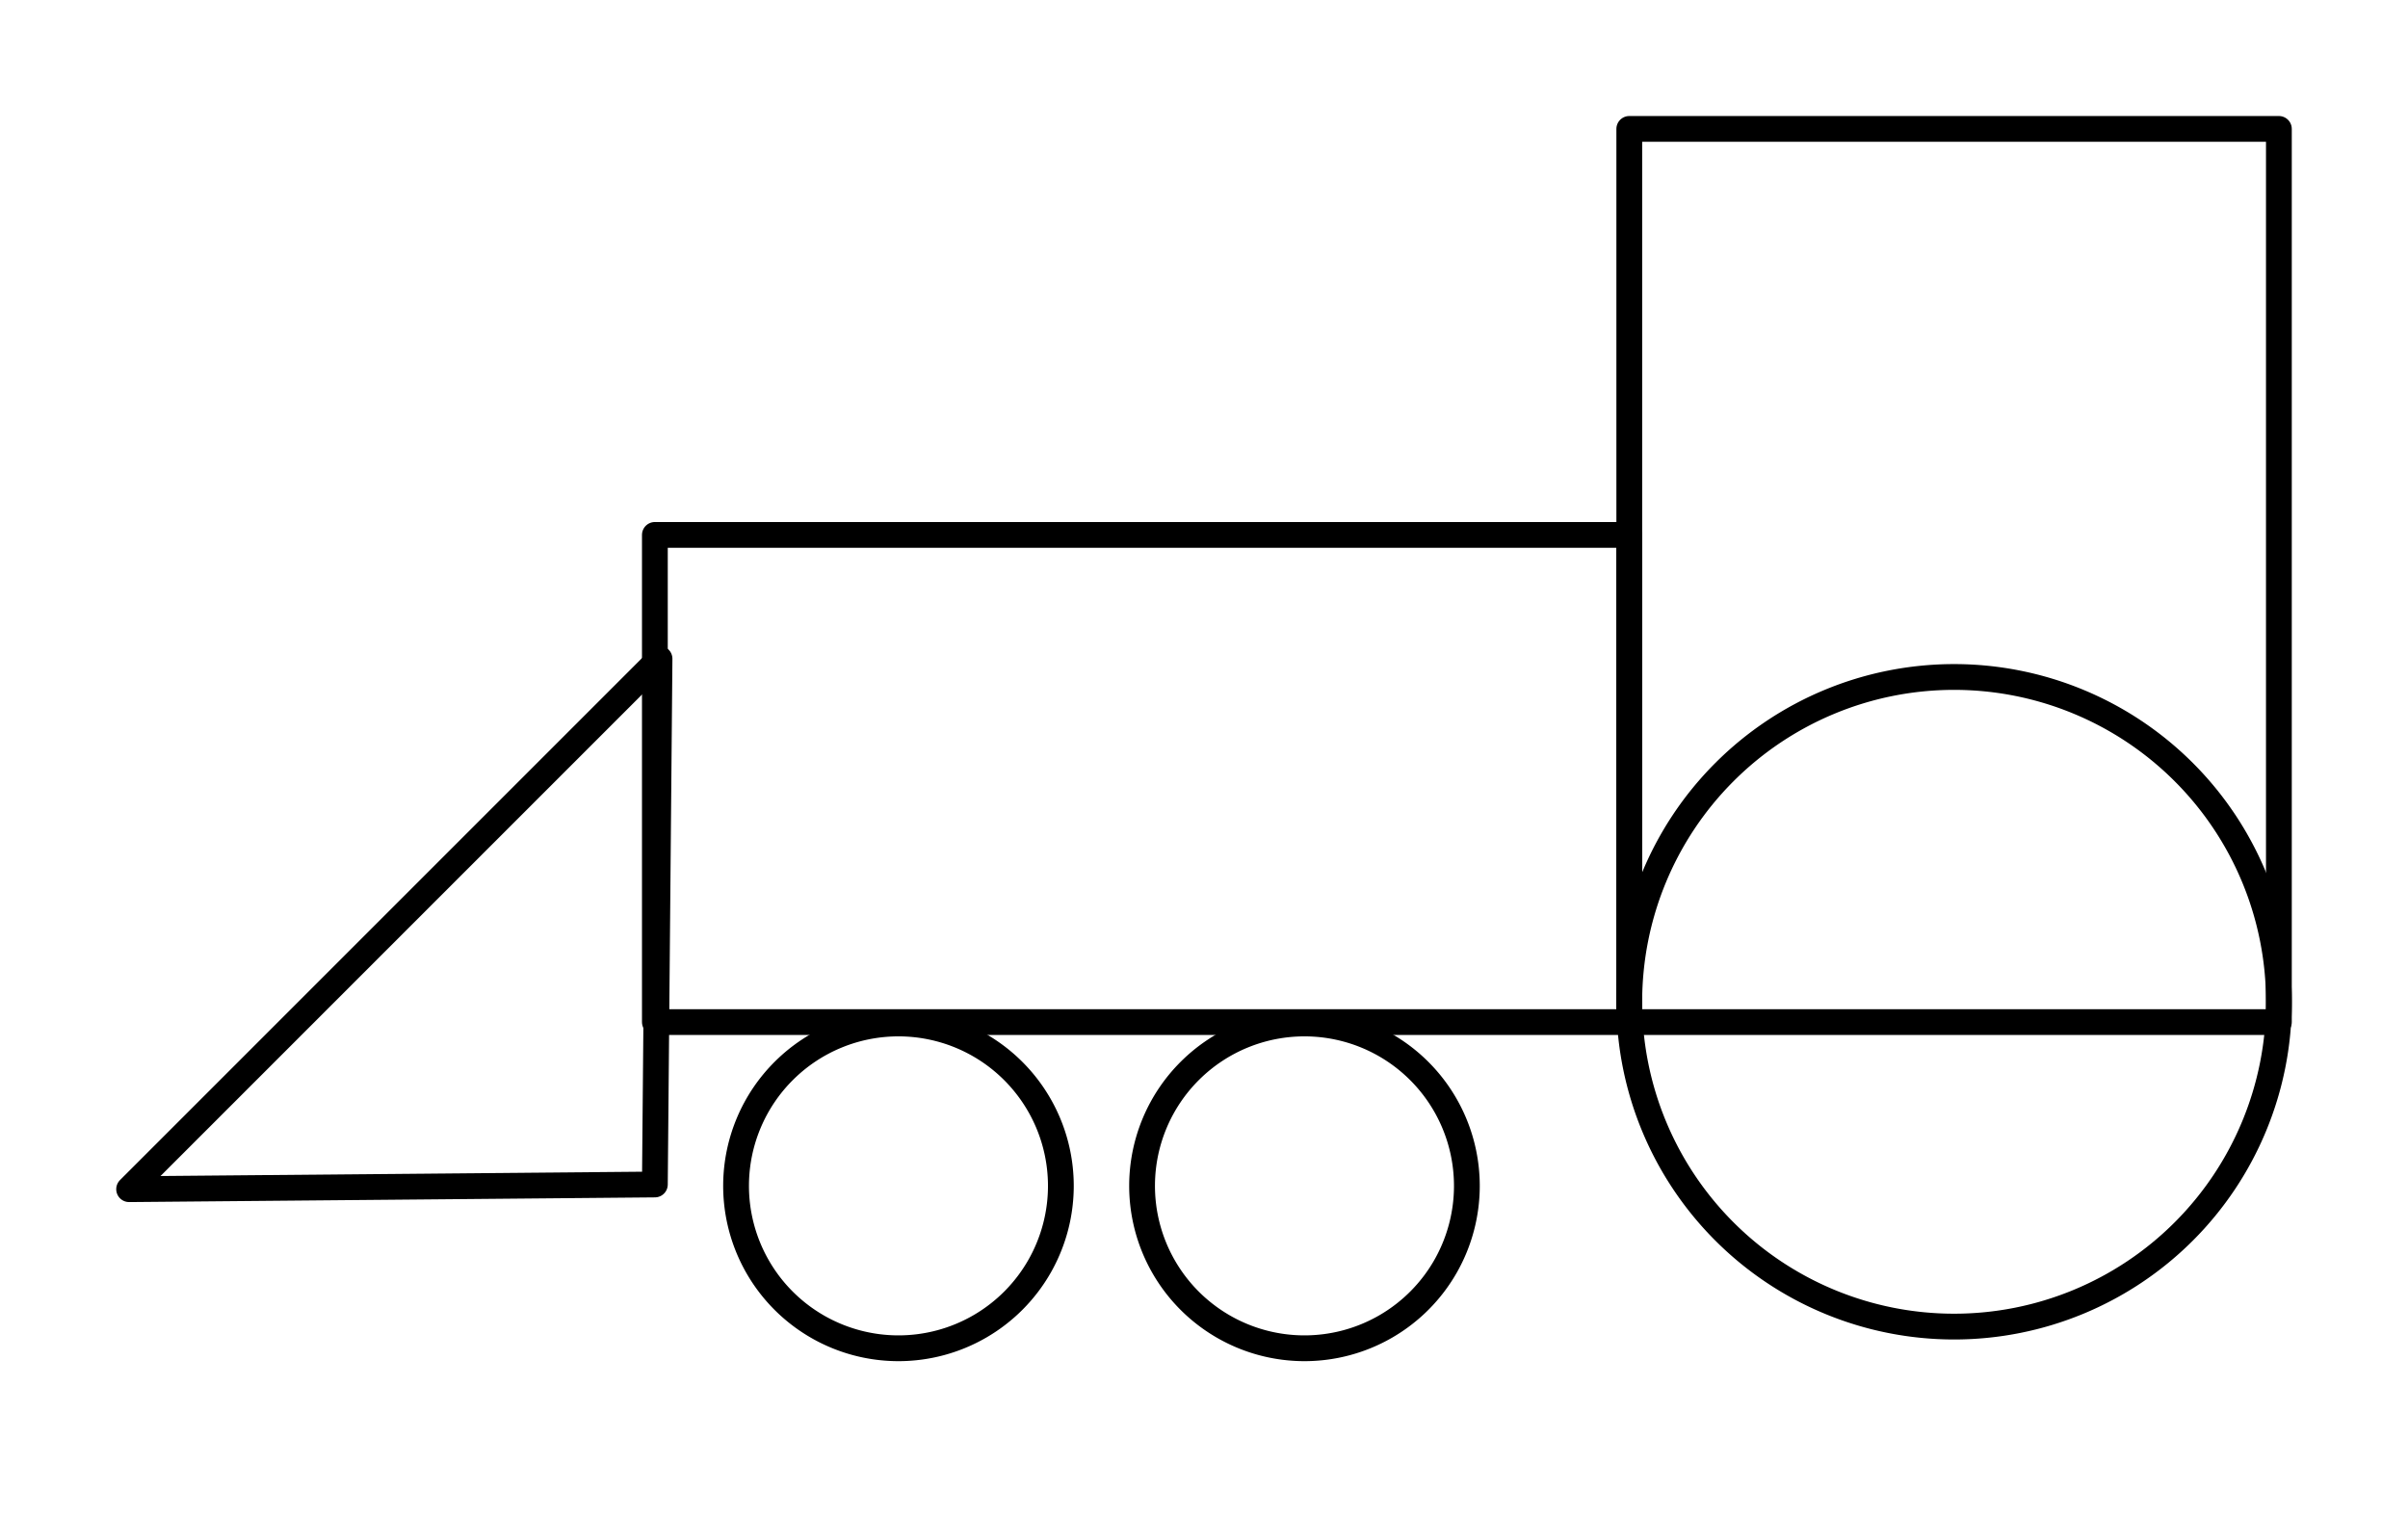
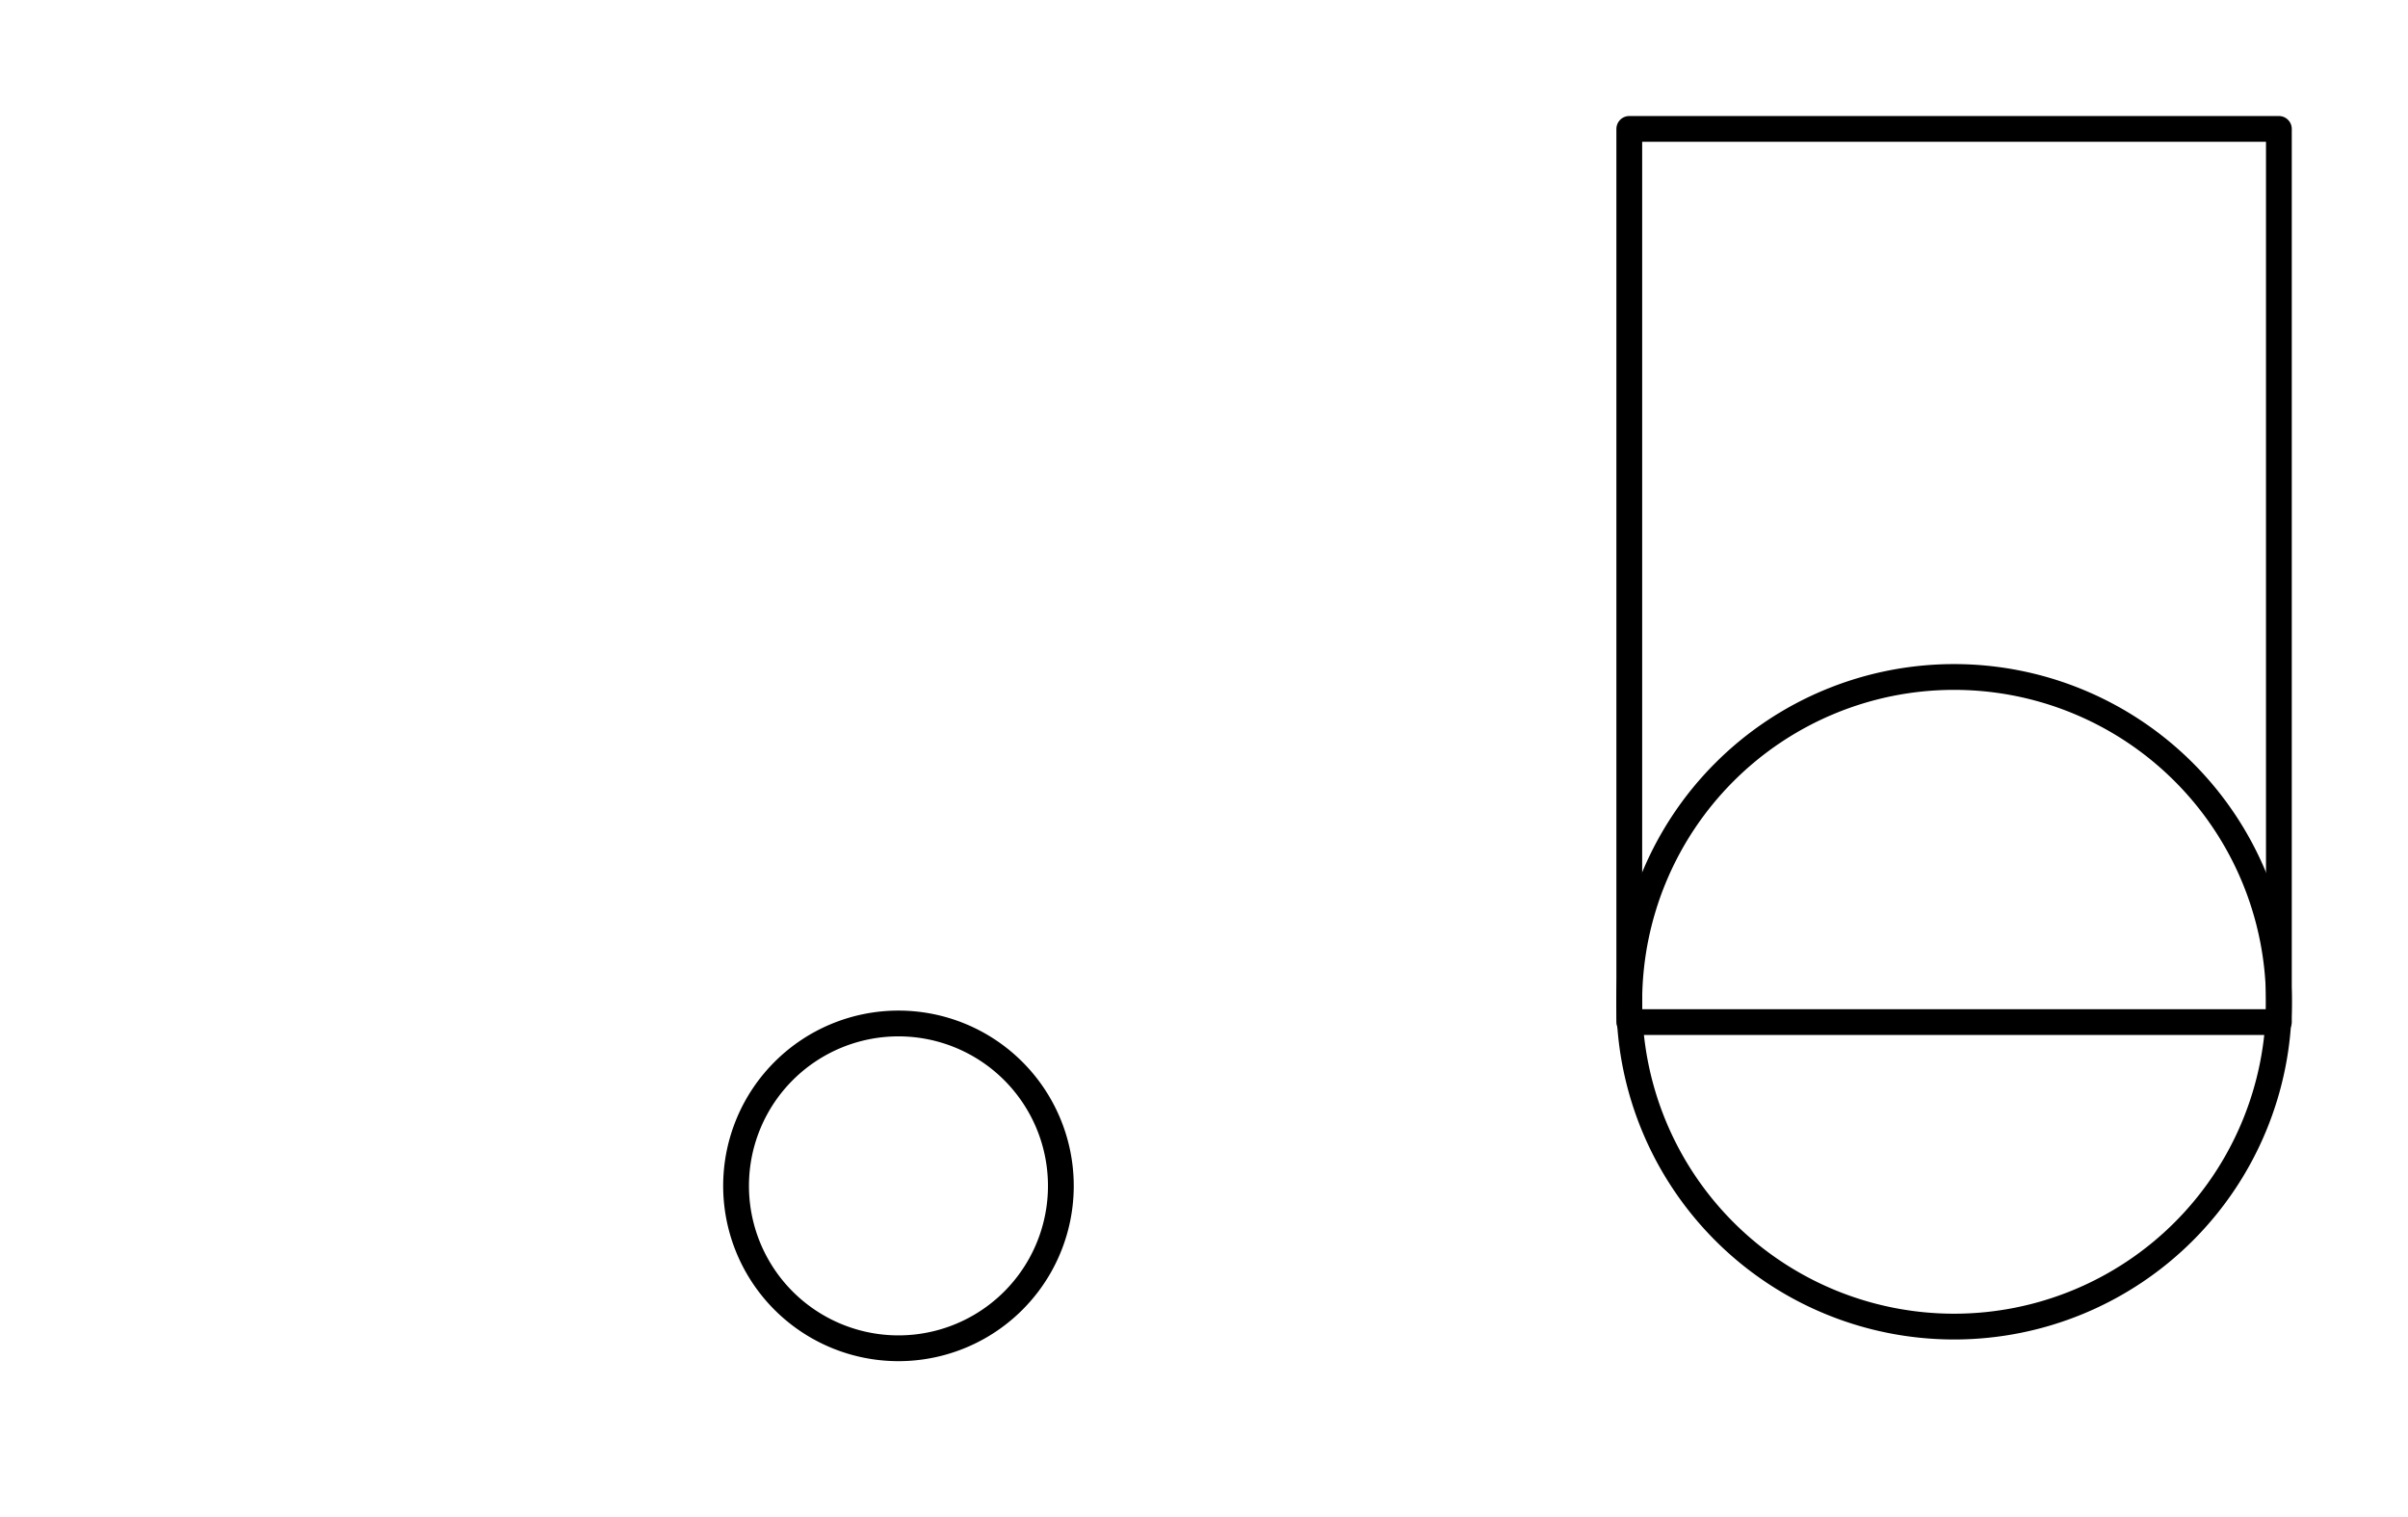
<svg xmlns="http://www.w3.org/2000/svg" xmlns:ns1="http://schemas.microsoft.com/visio/2003/SVGExtensions/" width="5.837in" height="3.678in" viewBox="0 0 420.234 264.843" xml:space="preserve" color-interpolation-filters="sRGB" class="st2">
  <ns1:documentProperties ns1:langID="1029" ns1:metric="true" ns1:viewMarkup="false">
    <ns1:userDefs>
      <ns1:ud ns1:nameU="msvNoAutoConnect" ns1:val="VT0(1):26" />
    </ns1:userDefs>
  </ns1:documentProperties>
  <style type="text/css">
	
		.st1 {fill:none;stroke:#000000;stroke-linecap:round;stroke-linejoin:round;stroke-width:4.5}
		.st2 {fill:none;fill-rule:evenodd;font-size:12px;overflow:visible;stroke-linecap:square;stroke-miterlimit:3}
	
	</style>
  <g ns1:mID="0" ns1:index="1" ns1:groupContext="foregroundPage">
    <title>Page-1</title>
    <ns1:pageProperties ns1:drawingScale="0.0393701" ns1:pageScale="0.0393701" ns1:drawingUnits="24" ns1:shadowOffsetX="8.50394" ns1:shadowOffsetY="-8.50394" />
    <g id="shape8-1" ns1:mID="8" ns1:groupContext="shape" transform="translate(296.15,308.463) rotate(135)">
      <title>Triangle.8</title>
      <ns1:userDefs>
        <ns1:ud ns1:nameU="visVersion" ns1:val="VT0(14):26" />
      </ns1:userDefs>
-       <path d="M122.16 264.84 L56.69 200.53 L-8.77 264.84 L122.16 264.84 Z" class="st1" />
    </g>
    <g id="shape9-3" ns1:mID="9" ns1:groupContext="shape" transform="translate(114.269,-86.437)">
      <title>Rectangle</title>
      <ns1:userDefs>
        <ns1:ud ns1:nameU="visVersion" ns1:val="VT0(14):26" />
      </ns1:userDefs>
-       <rect x="0" y="179.804" width="170.079" height="85.039" class="st1" />
    </g>
    <g id="shape10-5" ns1:mID="10" ns1:groupContext="shape" transform="translate(284.348,-86.437)">
      <title>Rectangle.10</title>
      <ns1:userDefs>
        <ns1:ud ns1:nameU="visVersion" ns1:val="VT0(14):26" />
      </ns1:userDefs>
      <rect x="0" y="108.937" width="113.386" height="155.906" class="st1" />
    </g>
    <g id="shape11-7" ns1:mID="11" ns1:groupContext="shape" transform="translate(284.348,-33.288)">
      <title>Circle.11</title>
      <ns1:userDefs>
        <ns1:ud ns1:nameU="visVersion" ns1:val="VT0(14):26" />
      </ns1:userDefs>
      <path d="M0 208.15 A56.693 56.693 0 0 1 113.39 208.15 A56.693 56.693 0 1 1 0 208.15 Z" class="st1" />
    </g>
    <g id="shape12-9" ns1:mID="12" ns1:groupContext="shape" transform="translate(199.309,-29.744)">
      <title>Circle.12</title>
      <ns1:userDefs>
        <ns1:ud ns1:nameU="visVersion" ns1:val="VT0(14):26" />
      </ns1:userDefs>
-       <path d="M0 236.5 A28.346 28.346 0 0 1 56.69 236.5 A28.346 28.346 0 1 1 0 236.5 Z" class="st1" />
    </g>
    <g id="shape13-11" ns1:mID="13" ns1:groupContext="shape" transform="translate(128.442,-29.744)">
      <title>Circle.13</title>
      <ns1:userDefs>
        <ns1:ud ns1:nameU="visVersion" ns1:val="VT0(14):26" />
      </ns1:userDefs>
      <path d="M0 236.5 A28.346 28.346 0 0 1 56.69 236.5 A28.346 28.346 0 1 1 0 236.5 Z" class="st1" />
    </g>
  </g>
</svg>